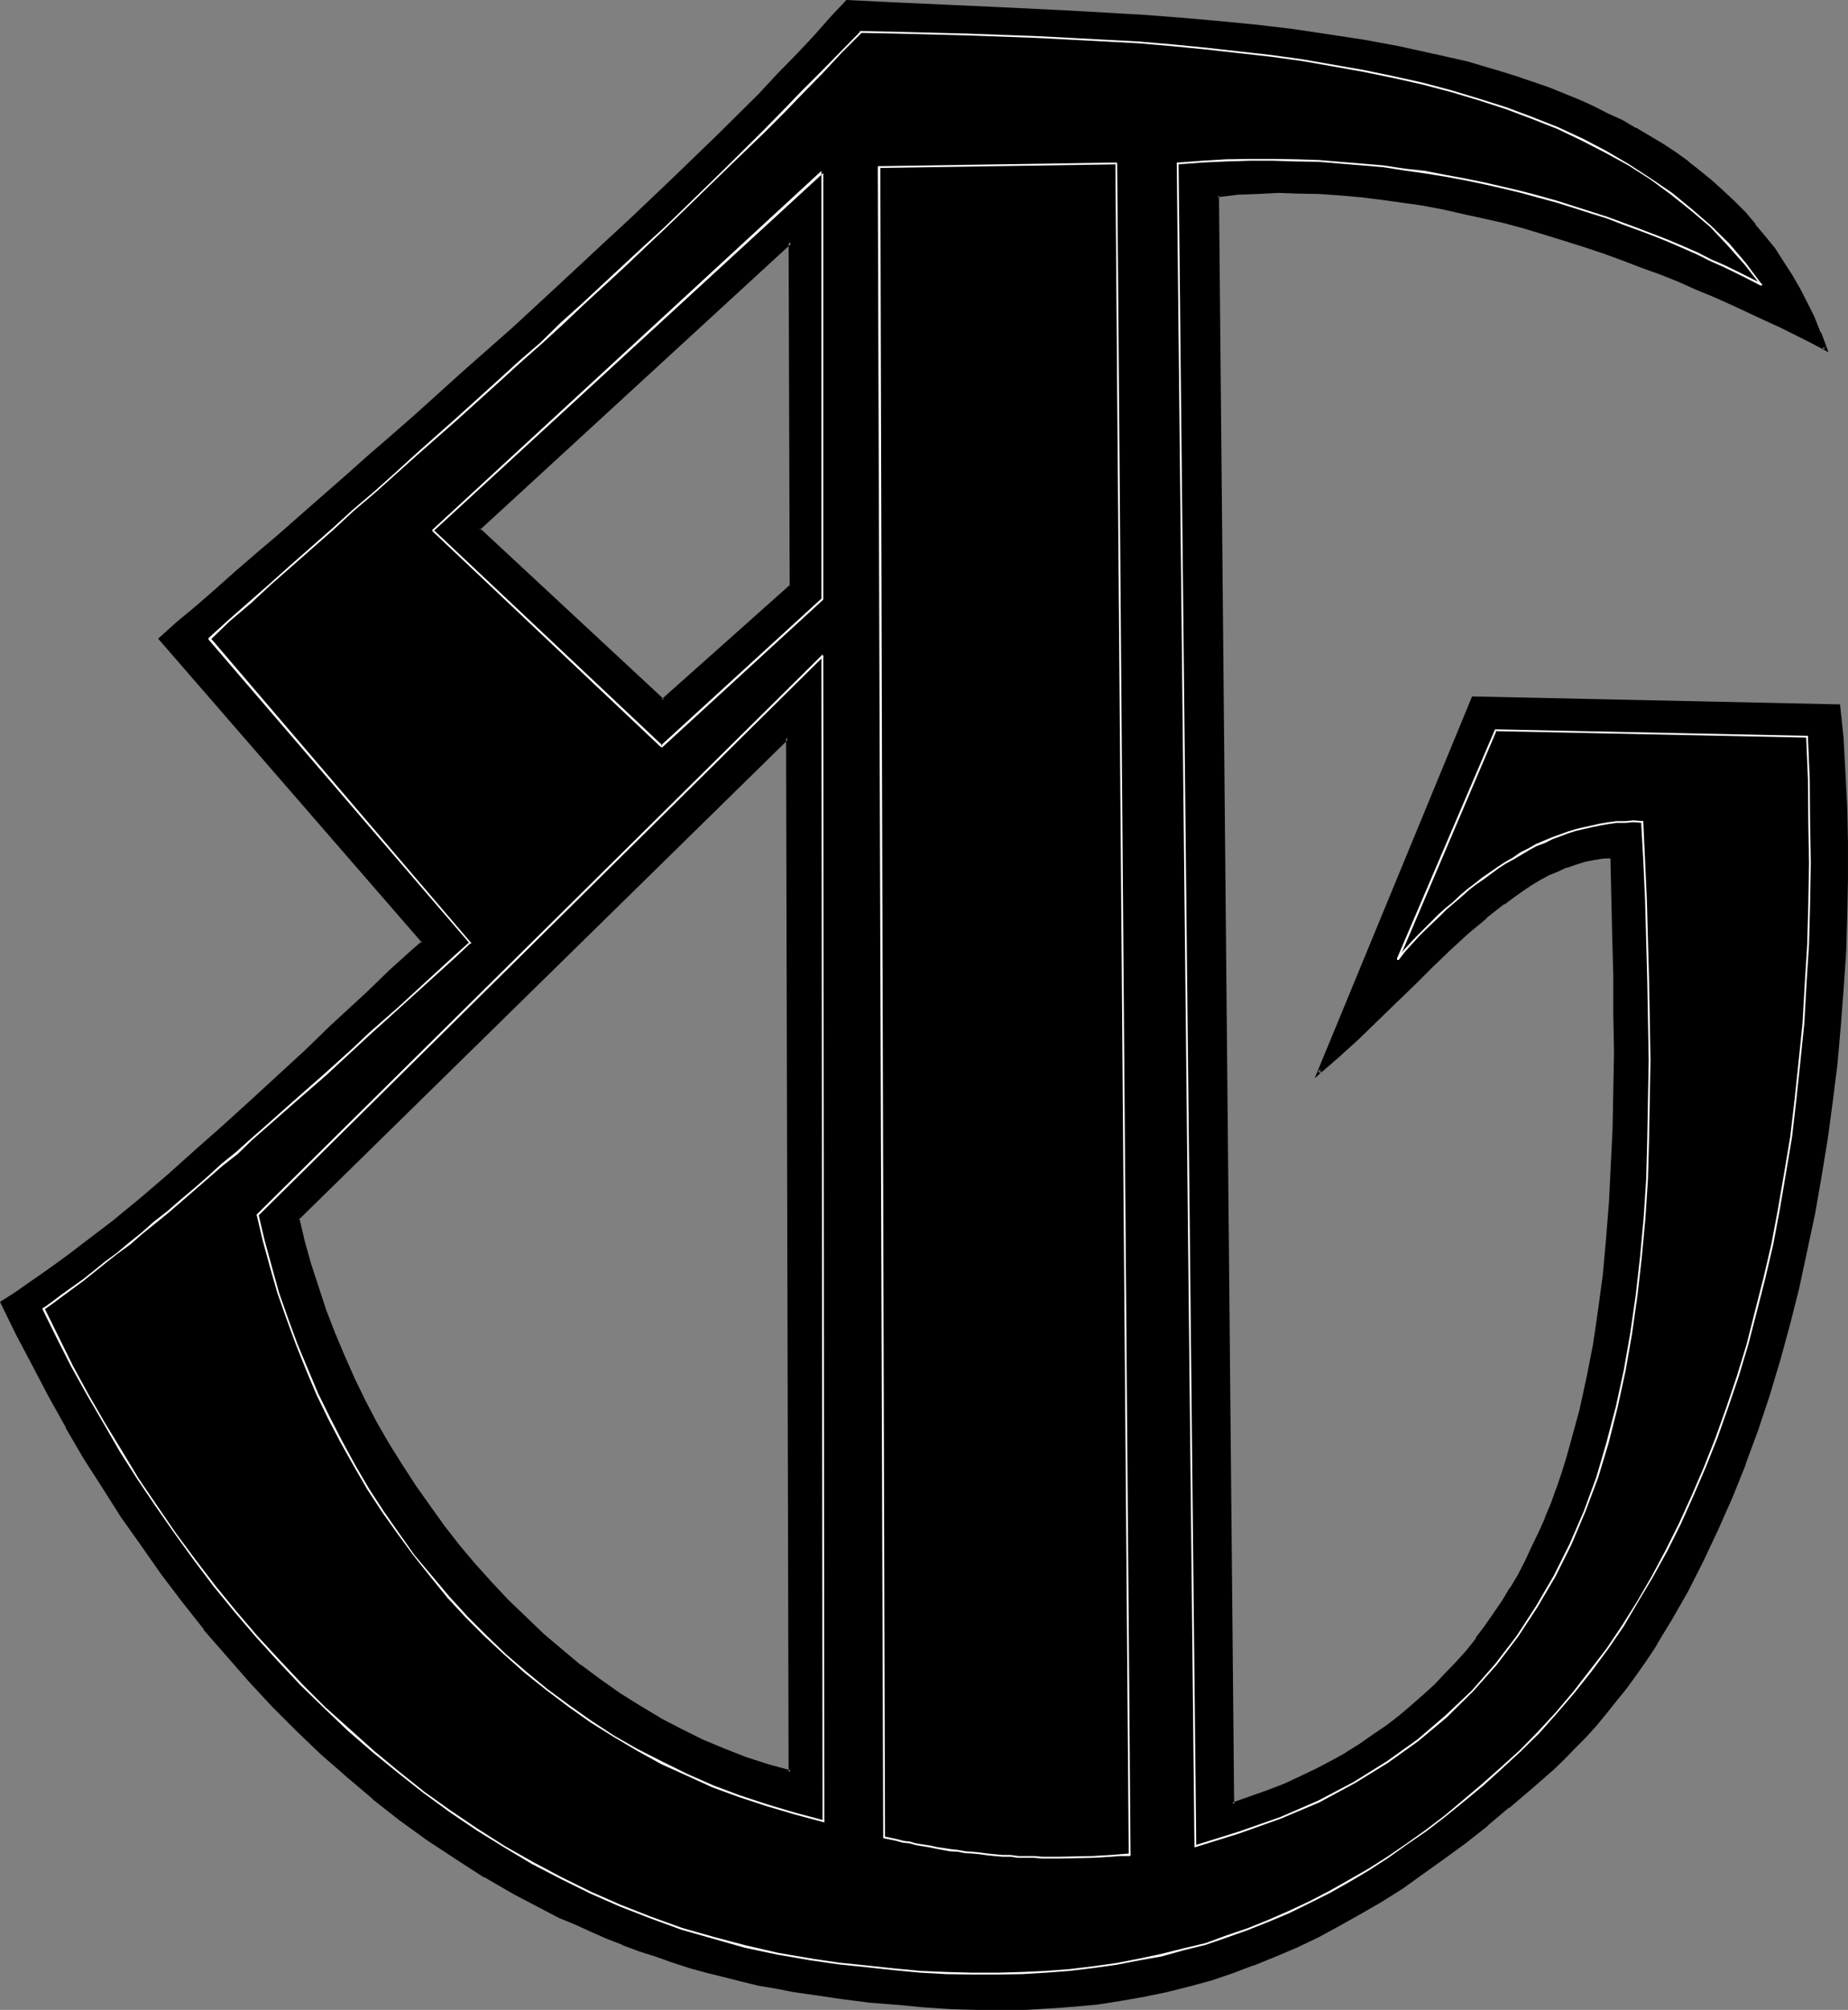
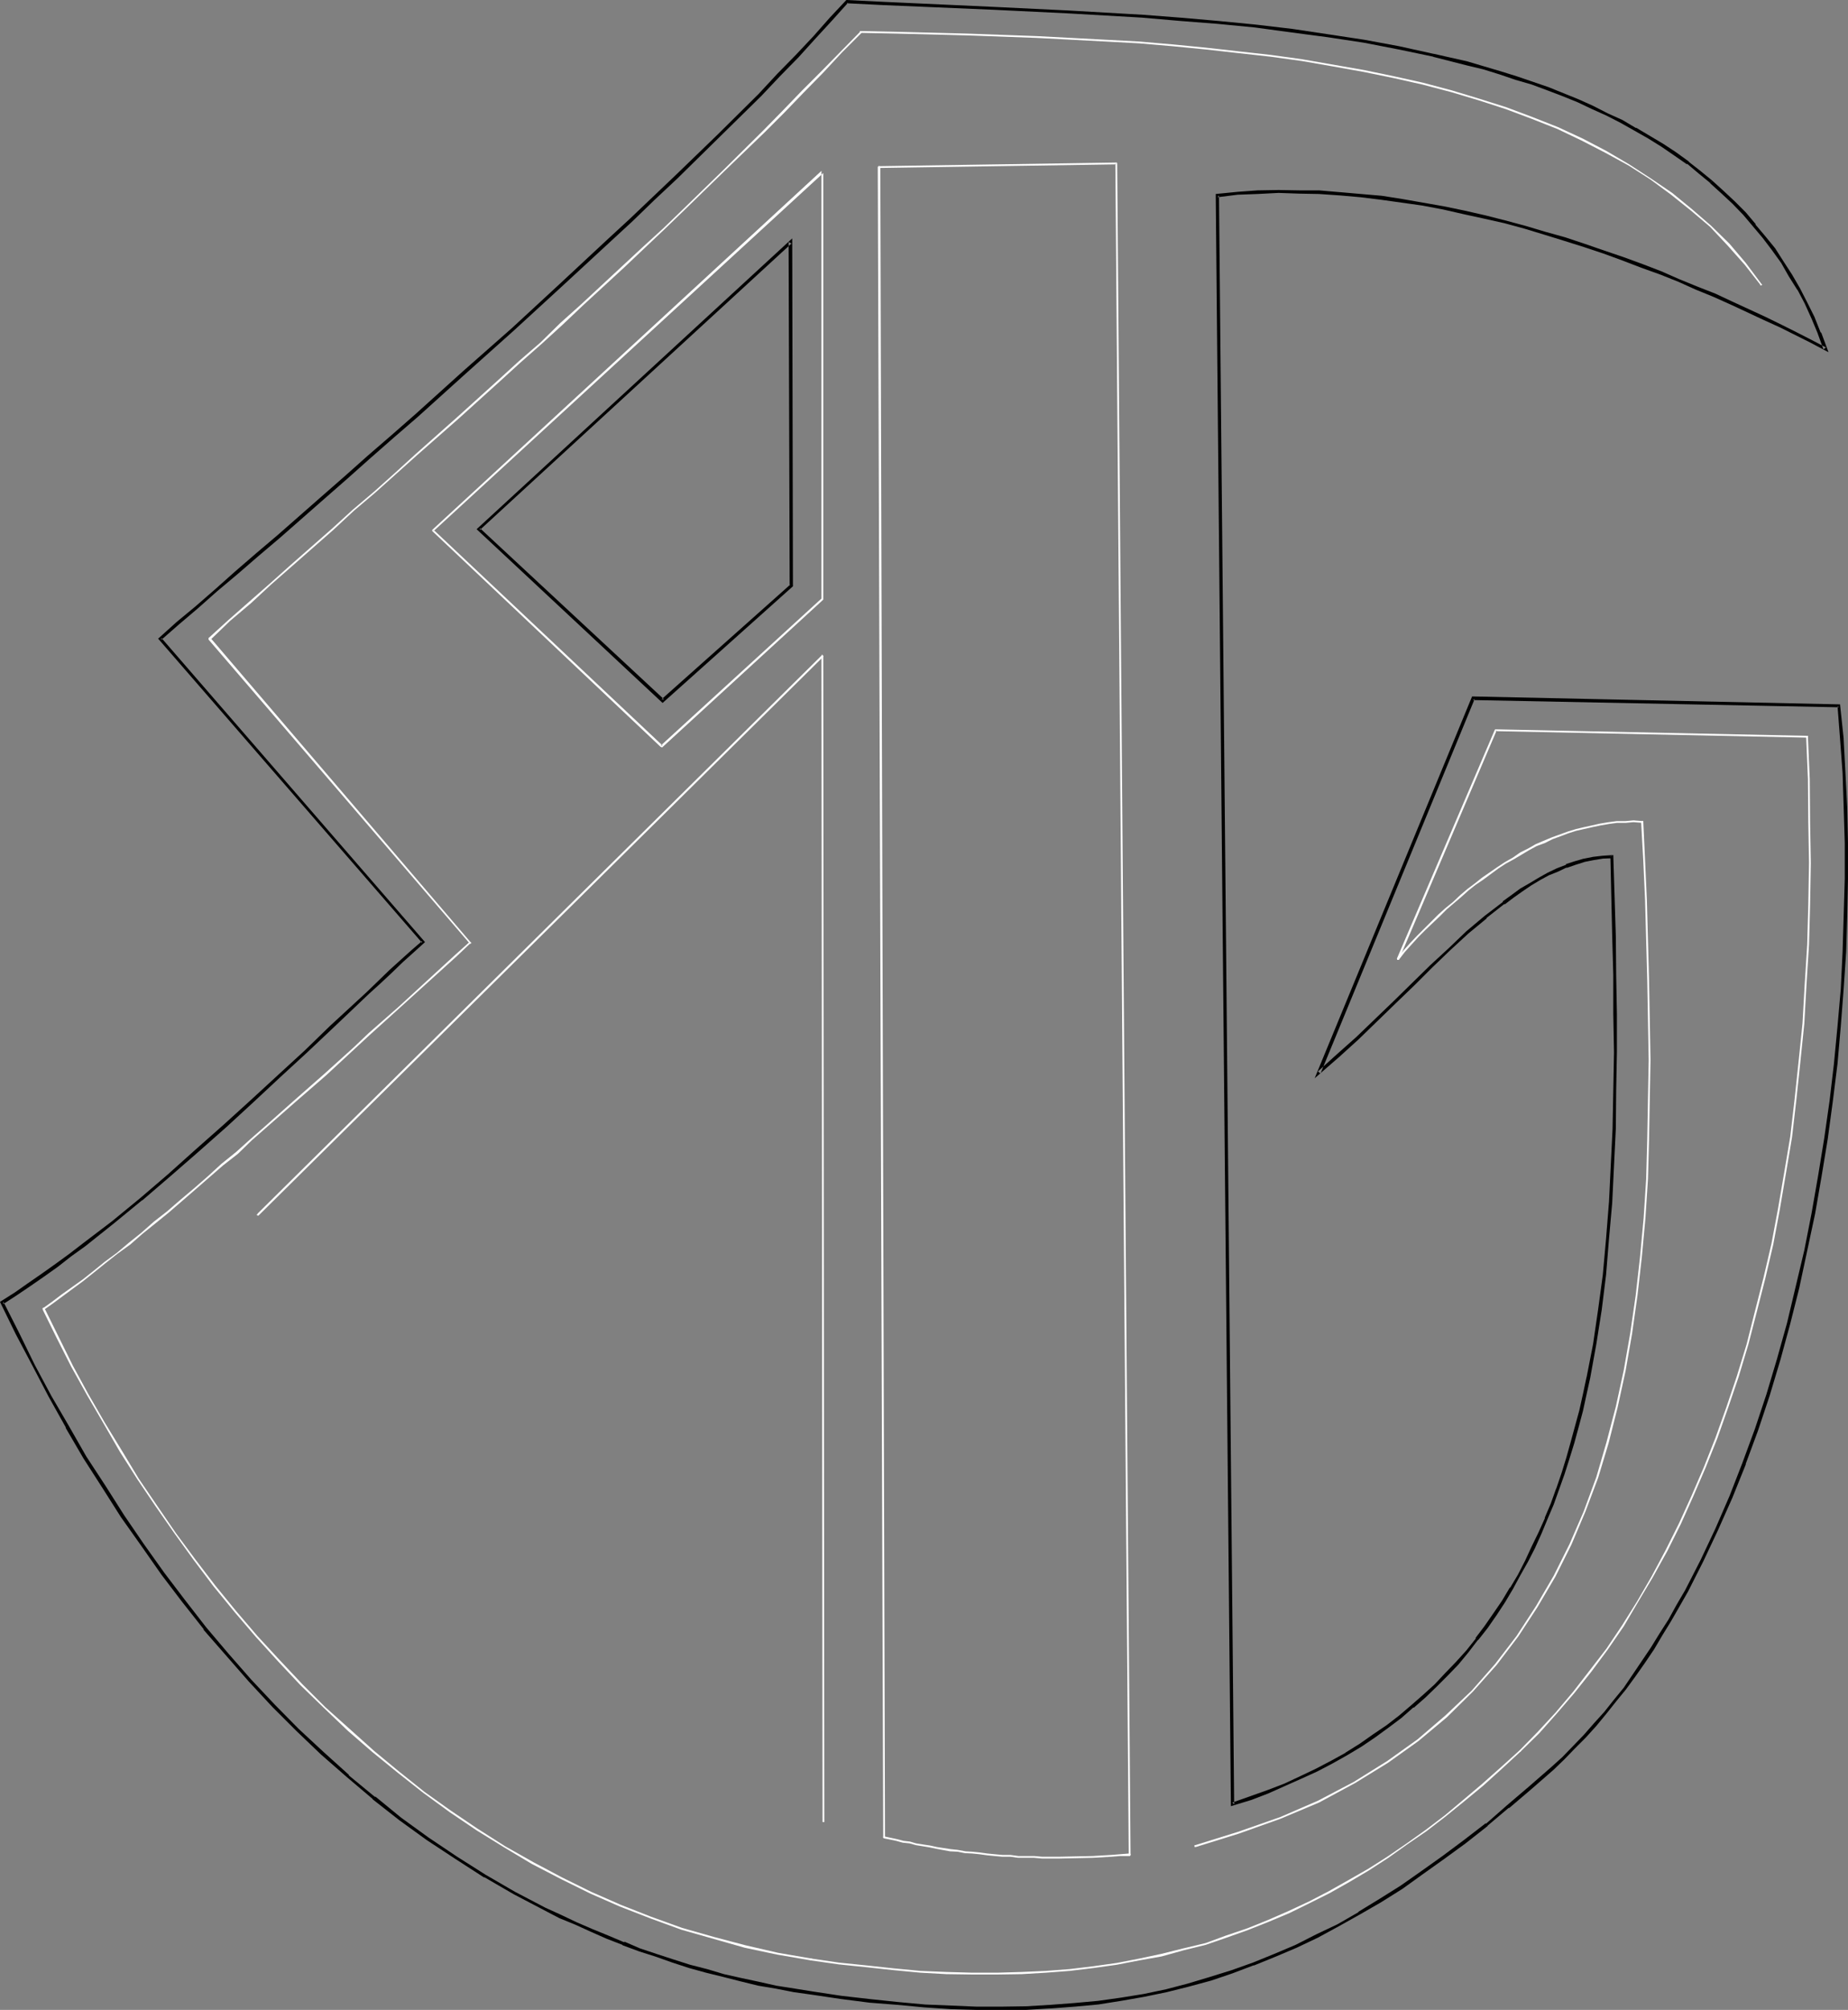
<svg xmlns="http://www.w3.org/2000/svg" xmlns:ns1="http://sodipodi.sourceforge.net/DTD/sodipodi-0.dtd" xmlns:ns2="http://www.inkscape.org/namespaces/inkscape" version="1.0" width="129.997mm" height="141.326mm" id="svg24" ns1:docname="Gothic G 2.wmf">
  <rect width="100%" height="100%" fill="#808080" stroke="none" />
  <ns1:namedview id="namedview24" pagecolor="#ffffff" bordercolor="#000000" borderopacity="0.25" ns2:showpageshadow="2" ns2:pageopacity="0.0" ns2:pagecheckerboard="0" ns2:deskcolor="#d1d1d1" ns2:document-units="mm" />
  <defs id="defs1">
    <pattern id="WMFhbasepattern" patternUnits="userSpaceOnUse" width="6" height="6" x="0" y="0" />
  </defs>
-   <path style="fill:#000000;fill-opacity:1;fill-rule:evenodd;stroke:none" d="m 127.392,140.64 48.768,45.6 34.272,-30.624 -0.288,-91.296 z m 301.056,86.976 -2.4,0.096 -2.496,0.384 -2.4,0.48 -2.4,0.768 -2.304,0.768 -2.4,1.056 -2.4,1.056 -2.4,1.344 -2.304,1.44 -2.4,1.44 -2.4,1.824 -2.496,1.632 -4.608,3.84 -4.896,4.032 -4.8,4.512 -4.704,4.512 -4.896,4.704 -4.992,4.896 -9.888,9.504 -5.184,4.704 -4.992,4.512 40.896,-99.552 97.344,1.92 0.768,8.928 0.48,9.024 0.48,9.216 0.192,9.408 v 9.504 l -0.192,9.696 -0.288,9.696 -0.672,9.888 -0.672,9.792 -0.96,10.08 -1.248,9.984 -1.344,9.984 -1.632,9.888 -1.728,9.984 -1.92,9.888 -2.304,9.696 -2.4,9.696 -2.592,9.504 -2.88,9.408 -3.072,9.216 -3.264,9.024 -3.552,8.928 -3.744,8.544 -3.84,8.256 -4.224,8.064 -2.112,4.032 -2.208,3.744 -2.304,3.84 -2.4,3.744 -2.4,3.552 -2.496,3.36 -2.4,3.552 -2.592,3.264 -2.592,3.36 -2.688,3.072 -2.784,3.072 -2.784,2.976 -2.88,2.88 -2.88,2.784 -6.048,5.088 -5.76,5.088 -5.856,4.608 -5.664,4.608 -5.664,4.32 -5.664,4.032 -5.568,3.744 -5.664,3.552 -5.568,3.36 -5.664,3.264 -5.472,2.88 -5.664,2.592 -5.664,2.592 -5.664,2.304 -5.568,2.016 -5.856,1.824 -5.856,1.632 -5.952,1.44 -5.856,1.248 -6.048,1.152 -6.144,0.864 -6.144,0.576 -6.528,0.48 -6.432,0.384 -6.432,0.096 -6.816,-0.096 -6.816,-0.192 -7.104,-0.48 -7.104,-0.672 -7.392,-0.576 -7.488,-1.056 -7.776,-1.056 -4.8,-0.672 -4.704,-0.768 -4.704,-1.056 -4.704,-1.056 -4.512,-0.96 -4.704,-1.344 -4.512,-1.248 -4.32,-1.536 -4.512,-1.248 -4.416,-1.632 -4.128,-1.632 -4.416,-1.728 -4.224,-1.824 -4.128,-1.728 -4.128,-1.92 -4.128,-2.016 -4.032,-2.016 -4.032,-2.112 -7.776,-4.512 -7.776,-4.896 -7.392,-4.992 -7.296,-5.376 -7.104,-5.472 -7.008,-5.856 -6.72,-6.144 -6.624,-6.048 -6.336,-6.528 -6.336,-6.624 -5.952,-6.912 -5.952,-7.008 -5.664,-7.2 -5.664,-7.488 -5.376,-7.392 -5.28,-7.776 -4.992,-7.776 -4.896,-7.872 -4.704,-8.064 -4.608,-8.16 -4.416,-8.16 -4.32,-8.448 -4.032,-8.448 3.552,-2.208 3.648,-2.304 3.552,-2.592 3.744,-2.688 3.744,-2.592 3.648,-2.88 7.68,-5.856 7.392,-6.144 7.392,-6.336 7.488,-6.624 7.392,-6.624 7.296,-6.624 7.104,-6.624 7.104,-6.432 6.816,-6.432 6.432,-6.144 3.264,-3.072 3.072,-2.784 3.072,-2.88 2.88,-2.784 2.88,-2.592 2.784,-2.592 -69.984,-80.448 4.704,-4.032 4.992,-4.224 5.184,-4.512 5.376,-4.704 5.664,-4.8 5.568,-4.896 5.856,-5.184 5.952,-5.184 6.144,-5.28 6.144,-5.472 6.336,-5.568 6.336,-5.472 12.768,-11.424 12.864,-11.52 12.576,-11.616 12.672,-11.616 6.144,-5.664 5.952,-5.856 5.952,-5.664 5.856,-5.472 5.664,-5.664 5.472,-5.28 5.376,-5.376 4.992,-5.376 4.8,-4.992 4.704,-4.992 4.416,-4.8 4.128,-4.704 9.6,0.48 9.696,0.48 19.68,0.768 19.872,0.96 20.064,1.152 9.792,0.864 10.08,0.96 9.888,0.96 9.696,1.152 9.696,1.248 9.504,1.44 9.216,1.824 9.216,1.92 9.024,2.208 4.32,1.344 4.416,1.248 4.224,1.344 4.128,1.44 4.224,1.44 4.032,1.44 4.032,1.824 3.936,1.728 3.84,1.824 3.936,1.92 3.552,1.92 3.648,2.112 3.456,2.304 3.36,2.208 3.36,2.304 3.264,2.592 3.072,2.592 3.072,2.688 2.88,2.784 2.976,2.88 2.592,3.072 2.496,3.264 2.496,3.264 2.4,3.36 2.304,3.552 2.016,3.552 2.016,3.744 1.728,4.032 1.824,4.032 1.632,4.032 -3.936,-1.92 -3.84,-1.92 -4.224,-2.112 -4.224,-2.112 -8.736,-4.032 -4.704,-2.112 -4.608,-1.92 -4.704,-2.016 -4.896,-1.92 -4.992,-1.92 -4.992,-1.728 -4.992,-2.016 -5.184,-1.728 -5.376,-1.632 -5.184,-1.632 -5.28,-1.632 -5.376,-1.248 -5.472,-1.44 -5.472,-1.152 -5.376,-1.152 -5.472,-1.152 -5.472,-0.768 -5.664,-0.768 -5.472,-0.672 -5.472,-0.48 -5.568,-0.384 -5.28,-0.096 h -5.472 l -5.568,0.096 -5.28,0.384 -5.376,0.48 3.936,427.584 4.8,-1.632 4.512,-1.728 4.512,-1.824 4.416,-1.92 4.224,-1.92 4.032,-2.304 3.84,-2.112 3.744,-2.4 3.648,-2.304 3.648,-2.592 3.36,-2.592 3.264,-2.688 2.976,-2.784 3.072,-2.88 2.976,-2.88 2.688,-2.976 2.784,-3.168 2.592,-3.072 2.4,-3.456 2.304,-3.168 2.208,-3.456 2.304,-3.552 1.92,-3.552 1.92,-3.648 1.92,-3.744 1.824,-3.744 1.632,-3.84 1.44,-3.936 1.632,-4.032 1.248,-4.032 1.344,-4.032 1.248,-4.224 1.152,-4.128 1.152,-4.416 0.96,-4.32 0.96,-4.416 1.632,-8.832 1.44,-9.12 1.152,-9.312 0.96,-9.6 0.768,-9.504 0.48,-9.888 0.384,-9.792 0.288,-10.176 v -10.176 -10.176 l -0.192,-10.368 -0.096,-10.368 z m -349.344,96.288 1.44,6.144 1.728,6.144 1.92,6.144 2.112,6.144 2.496,5.952 2.4,6.144 2.688,5.856 2.976,5.952 3.072,5.76 3.168,5.664 3.456,5.664 3.552,5.568 3.84,5.472 3.936,5.184 4.032,5.28 4.128,4.992 4.416,4.896 4.32,4.704 4.704,4.512 4.896,4.512 4.8,4.224 4.992,4.032 5.088,3.84 5.28,3.552 5.376,3.456 5.472,3.168 5.472,2.976 5.664,2.688 5.856,2.4 5.76,2.304 5.952,1.92 6.048,1.824 -0.864,-274.944 z" id="path1" />
  <path style="fill:#000000;fill-opacity:1;fill-rule:evenodd;stroke:none" d="m 428.928,227.232 -2.88,0.192 -2.496,0.288 -2.4,0.48 h -0.096 l -2.304,0.672 -2.4,0.768 v 0.192 l -2.496,0.96 -2.4,1.152 -2.4,1.344 -2.4,1.44 -2.496,1.44 -2.208,1.632 -2.4,1.728 v 0.192 l -4.896,3.744 -4.8,4.032 -4.704,4.512 -4.896,4.512 -4.8,4.704 -4.896,4.8 -9.984,9.6 -5.184,4.608 -4.992,4.512 0.672,0.576 40.992,-99.552 -0.48,0.288 97.344,1.92 -0.384,-0.288 0.672,8.736 0.672,9.024 0.288,9.216 0.288,9.408 v 9.504 l -0.288,9.696 -0.288,9.696 -0.48,9.888 -0.864,9.792 -0.96,10.08 -1.152,9.792 -1.44,10.08 -1.632,9.984 -1.728,9.888 -1.92,9.792 -2.304,9.696 -2.304,9.696 -2.688,9.6 -2.784,9.312 -3.072,9.216 -3.36,9.12 -3.36,8.64 -3.744,8.64 -3.936,8.352 -4.128,8.064 -2.304,3.936 -2.112,3.84 -2.4,3.744 -2.304,3.744 -2.4,3.552 -2.4,3.552 -2.4,3.552 -2.592,3.168 -2.592,3.264 -2.784,3.072 -2.688,3.072 -2.784,2.88 -2.88,2.976 -2.976,2.688 -5.952,5.184 -5.856,4.992 -5.568,4.896 v -0.192 l -5.856,4.512 -5.664,4.224 -5.664,4.032 -5.472,3.84 -5.664,3.552 -5.664,3.456 h 0.192 l -5.664,3.264 -5.664,2.688 -5.472,2.784 -5.664,2.4 -5.664,2.304 -5.664,2.016 -5.856,1.824 -5.76,1.728 -5.856,1.536 -5.952,1.248 -5.952,0.96 -6.144,0.864 -6.336,0.576 -6.336,0.48 -6.432,0.384 -6.432,0.096 h -6.816 l -6.816,-0.288 -7.104,-0.288 h 0.192 l -7.296,-0.672 -7.296,-0.768 -7.584,-0.864 -7.584,-1.152 -4.8,-0.768 -4.896,-0.768 -4.704,-1.056 -4.512,-0.96 -4.704,-1.056 -4.512,-1.344 -4.512,-1.152 -4.512,-1.44 -4.416,-1.44 -4.32,-1.44 -4.224,-1.824 v 0.192 l -4.32,-1.824 -4.224,-1.728 -4.224,-1.824 -4.032,-1.92 -4.224,-1.92 -4.032,-2.112 -4.032,-2.112 -7.776,-4.512 -7.584,-4.8 -7.584,-5.088 -7.296,-5.28 -6.912,-5.664 v 0.192 l -7.104,-5.856 h 0.192 l -6.816,-6.144 -6.624,-6.144 -6.336,-6.432 -6.24,-6.624 -6.144,-7.008 -5.856,-6.912 -5.664,-7.296 -5.472,-7.2 -5.472,-7.68 -5.184,-7.584 -4.992,-7.872 -5.088,-7.776 -4.608,-8.064 -4.704,-8.064 -4.416,-8.256 -4.128,-8.448 -4.224,-8.352 v 0.672 l 3.552,-2.304 3.552,-2.4 3.744,-2.592 3.648,-2.592 3.552,-2.784 3.744,-2.688 7.584,-6.048 7.488,-6.144 h 0.096 l 7.488,-6.432 7.392,-6.432 7.488,-6.624 7.2,-6.624 7.104,-6.624 7.2,-6.624 6.72,-6.336 9.696,-9.216 3.072,-2.784 3.072,-2.88 2.88,-2.784 2.784,-2.496 3.072,-2.784 -70.08,-80.832 v 0.48 l 4.608,-4.032 5.088,-4.32 5.088,-4.512 5.376,-4.512 5.664,-4.896 5.664,-4.8 11.808,-10.368 6.144,-5.376 6.144,-5.472 6.24,-5.472 6.336,-5.472 12.768,-11.52 12.768,-11.424 12.768,-11.712 12.576,-11.616 6.144,-5.664 5.952,-5.76 6.048,-5.664 11.424,-11.232 10.848,-10.656 4.992,-5.28 4.896,-4.992 4.608,-5.088 4.416,-4.8 4.224,-4.704 -0.384,0.192 9.6,0.48 29.376,1.248 19.872,0.96 20.064,1.152 h -0.192 l 9.984,0.864 9.888,0.768 9.888,0.96 9.888,1.344 9.504,1.248 9.504,1.44 9.408,1.824 9.216,1.92 h -0.192 l 9.024,2.304 4.416,1.056 4.32,1.344 4.224,1.44 4.32,1.248 4.128,1.536 4.032,1.536 4.032,1.632 3.84,1.824 3.84,1.728 3.744,1.92 3.744,2.112 3.552,2.016 3.552,2.208 3.36,2.304 3.456,2.4 v -0.192 l 3.072,2.592 3.168,2.592 h -0.096 l 0.576,-0.672 -3.168,-2.592 -3.072,-2.4 v -0.096 l -3.456,-2.496 -3.36,-2.208 -3.552,-2.112 -3.552,-2.112 h -0.192 l -3.552,-2.112 -3.84,-1.728 -3.936,-2.016 -3.84,-1.728 -4.032,-1.632 -4.032,-1.632 -4.224,-1.44 -4.224,-1.44 -4.32,-1.344 -4.224,-1.248 -4.512,-1.344 -8.928,-2.016 H 381.12 L 372,12.288 362.688,10.56 353.184,9.12 343.584,7.68 333.792,6.528 323.904,5.568 314.016,4.704 304.032,3.936 283.968,2.784 264.096,1.824 234.72,0.48 225.024,0 l -4.416,4.704 -4.32,4.896 -4.704,4.992 -4.896,4.992 -4.992,5.376 -10.848,10.752 -11.424,11.04 -5.952,5.664 -6.048,5.76 -6.144,5.664 -12.576,11.712 -12.576,11.616 -12.96,11.424 -12.768,11.52 -6.24,5.472 -6.336,5.472 -6.144,5.472 -6.144,5.376 -11.808,10.368 -5.664,4.8 -5.664,4.896 -5.28,4.704 -5.184,4.512 -4.992,4.128 -4.896,4.416 70.176,80.832 v -0.48 l -2.784,2.4 -2.88,2.592 -2.976,2.688 -3.072,2.976 -2.976,2.88 -9.792,9.024 -6.72,6.528 -7.008,6.432 -7.2,6.624 -7.296,6.624 -7.488,6.624 -7.392,6.624 -7.392,6.336 -7.488,6.144 -7.584,5.76 -3.744,2.88 -3.552,2.592 -3.648,2.592 -3.744,2.592 -3.552,2.496 -3.936,2.496 4.224,8.64 4.416,8.352 4.32,8.256 4.512,8.064 v 0.192 l 4.704,8.064 4.992,7.776 4.992,7.872 5.376,7.584 5.376,7.68 5.472,7.2 5.76,7.296 v 0.192 l 6.048,6.912 5.952,6.816 6.336,6.816 6.24,6.24 6.624,6.336 6.816,5.952 6.912,5.856 v 0.096 l 7.104,5.568 7.296,5.28 7.584,4.992 7.584,4.896 h 0.192 l 7.776,4.512 4.032,2.112 4.032,2.112 4.032,2.112 4.224,1.728 4.224,1.92 4.128,1.824 4.224,1.632 v 0.096 l 4.416,1.632 4.512,1.44 4.32,1.536 4.416,1.44 4.512,1.248 4.704,1.152 4.512,1.152 4.704,1.152 4.608,0.768 4.896,0.96 4.8,0.672 7.776,1.152 7.488,0.96 7.392,0.576 7.104,0.672 7.104,0.48 6.816,0.192 h 6.816 6.432 l 6.432,-0.384 h 0.192 l 6.336,-0.48 6.24,-0.576 6.048,-0.96 6.048,-1.056 6.048,-1.248 5.76,-1.44 6.048,-1.632 5.664,-1.92 5.568,-2.112 h 0.192 l 5.664,-2.304 5.664,-2.4 5.664,-2.688 5.472,-2.976 5.664,-3.168 5.664,-3.264 5.664,-3.552 5.472,-3.936 5.664,-4.032 5.664,-4.128 5.856,-4.608 v -0.096 l 5.568,-4.704 h 0.192 l 5.856,-4.992 5.952,-5.184 2.88,-2.784 2.784,-2.88 2.88,-2.88 2.784,-3.072 2.688,-3.264 2.592,-3.264 2.592,-3.168 2.592,-3.552 2.496,-3.552 2.4,-3.552 2.208,-3.744 2.304,-3.744 2.208,-3.84 2.304,-4.032 4.032,-7.968 3.936,-8.352 3.84,-8.64 3.552,-8.832 v -0.192 l 3.264,-8.832 3.072,-9.216 2.88,-9.6 2.592,-9.504 2.4,-9.504 2.112,-9.888 2.112,-9.888 1.728,-9.984 1.632,-9.888 1.344,-9.984 1.248,-9.984 0.864,-9.888 0.768,-9.984 0.672,-9.888 0.288,-9.696 0.192,-9.696 v -9.504 l -0.192,-9.408 -0.48,-9.216 -0.48,-9.024 v -0.192 l -0.96,-9.024 -97.824,-2.112 -41.856,101.472 6.528,-5.664 5.184,-4.704 9.792,-9.504 5.088,-4.896 4.608,-4.608 4.896,-4.704 4.8,-4.416 4.896,-4.032 h -0.192 l 4.896,-3.84 v 0.192 l 2.4,-1.824 2.304,-1.632 2.4,-1.632 2.4,-1.44 2.304,-1.248 2.4,-0.96 2.4,-1.152 -0.192,0.192 2.496,-0.864 2.4,-0.768 2.4,-0.48 2.4,-0.384 h -0.096 l 2.4,-0.096 -0.288,-0.48 z" id="path2" />
  <path style="fill:#000000;fill-opacity:1;fill-rule:evenodd;stroke:none" d="m 454.656,48.672 3.072,2.784 2.88,2.688 2.88,2.976 2.592,3.072 2.592,3.072 2.4,3.168 2.496,3.456 2.016,3.552 2.304,3.648 v -0.096 l 1.92,3.648 1.824,4.032 1.728,4.128 -0.096,-0.192 1.536,4.224 0.672,-0.48 -3.84,-2.016 -3.936,-2.016 -4.032,-2.016 -4.32,-2.112 -8.736,-4.032 -4.512,-2.112 -4.896,-1.92 -4.704,-1.92 -4.8,-2.112 -4.992,-1.92 -4.992,-1.824 -5.088,-1.728 -5.28,-1.824 -5.184,-1.728 -5.184,-1.44 -5.472,-1.632 -5.376,-1.44 -5.28,-1.344 -5.472,-1.248 -5.568,-1.152 -5.472,-0.96 -5.472,-0.96 -5.472,-0.864 -5.568,-0.48 -5.472,-0.48 h -0.096 l -5.568,-0.48 h -5.28 l -5.472,-0.096 -5.568,0.096 -5.28,0.384 -5.856,0.576 4.032,428.448 5.376,-1.632 4.512,-1.728 4.512,-2.016 4.32,-1.92 4.224,-1.92 4.032,-2.112 3.936,-2.208 3.84,-2.304 3.552,-2.4 3.552,-2.592 3.456,-2.592 3.168,-2.784 h 0.192 l 3.072,-2.688 3.072,-2.976 2.88,-2.88 2.784,-2.88 2.688,-3.264 2.496,-3.264 h 0.096 l 2.496,-3.168 2.4,-3.456 2.208,-3.36 2.112,-3.552 1.92,-3.552 2.112,-3.744 1.824,-3.552 1.728,-3.84 1.632,-3.936 1.632,-3.84 1.44,-4.032 1.44,-4.032 1.344,-4.224 1.248,-4.032 1.152,-4.224 1.152,-4.32 0.96,-4.416 0.96,-4.32 1.632,-9.024 1.44,-9.12 1.152,-9.312 0.768,-9.408 0.864,-9.696 0.48,-9.888 0.48,-9.792 0.096,-10.176 0.192,-10.176 v -10.176 l -0.192,-10.368 -0.096,-10.368 -0.672,-21.504 -0.768,0.384 0.48,21.12 0.288,10.368 v 10.368 l 0.192,10.176 -0.192,10.176 -0.192,10.176 -0.48,9.792 -0.48,9.888 v -0.192 l -0.768,9.696 -0.864,9.6 -1.248,9.216 -1.344,9.216 -1.728,8.832 v -0.096 l -0.96,4.512 -0.96,4.32 -1.152,4.224 -1.152,4.224 -1.152,4.128 -1.248,4.032 -1.44,4.224 v -0.096 l -1.44,4.032 -1.632,3.84 h 0.096 l -1.728,3.84 -1.824,3.744 -1.728,3.744 -1.92,3.744 -2.112,3.552 v -0.192 l -2.112,3.552 -2.304,3.36 -2.4,3.456 -2.4,3.168 h 0.192 l -2.592,3.264 -2.784,3.072 -2.784,2.88 -2.88,3.072 -3.072,2.784 -3.072,2.688 -3.264,2.784 -3.36,2.592 -3.552,2.4 -3.552,2.496 -3.84,2.4 h 0.096 l -3.84,2.112 -4.032,2.112 -4.224,2.016 -4.32,2.016 -4.512,1.728 -4.608,1.632 -4.608,1.632 0.48,0.48 -4.032,-427.584 -0.384,0.48 5.376,-0.672 5.28,-0.192 5.568,-0.288 5.472,0.192 5.28,0.096 5.568,0.384 5.472,0.48 5.472,0.672 5.472,0.768 5.472,0.768 5.568,1.056 5.472,1.248 5.28,1.152 5.568,1.248 5.28,1.44 5.376,1.632 5.28,1.632 5.184,1.632 5.184,1.728 4.992,1.824 4.992,1.92 5.088,1.824 4.8,1.92 4.704,2.112 4.704,1.92 4.704,2.112 8.64,4.032 4.224,1.92 4.224,2.112 3.84,1.92 4.896,2.592 -1.92,-5.184 -0.192,-0.096 -1.632,-4.128 -1.92,-3.84 -1.92,-3.744 -2.112,-3.648 -2.304,-3.552 -2.208,-3.456 -2.592,-3.168 -2.592,-3.072 V 59.52 l -2.592,-3.072 -2.88,-2.88 -2.976,-2.784 L 455.232,48 Z" id="path3" />
-   <path style="fill:#000000;fill-opacity:1;fill-rule:evenodd;stroke:none" d="m 78.624,323.712 1.536,6.528 1.632,6.048 2.112,6.144 1.92,6.144 2.496,6.048 h 0.096 l 2.4,6.144 2.784,5.952 2.784,5.856 3.168,5.76 3.264,5.664 v 0.192 l 3.36,5.664 3.552,5.472 3.744,5.28 3.936,5.376 4.128,5.184 4.224,4.992 4.416,4.992 4.512,4.704 4.512,4.512 4.8,4.512 4.896,4.224 h 0.096 l 4.896,4.032 5.184,3.936 5.28,3.552 5.376,3.36 5.376,3.264 h 0.096 l 5.472,3.072 5.664,2.688 5.856,2.4 5.856,2.304 5.952,1.92 6.624,1.824 -0.864,-276.384 -131.136,128.64 0.768,0.48 130.272,-127.776 -0.672,-0.384 0.672,274.944 0.576,-0.48 -5.952,-1.632 -5.952,-1.92 -5.856,-2.304 -5.76,-2.4 -5.568,-2.784 -5.568,-2.88 h 0.096 l -5.472,-3.264 -5.376,-3.36 -5.28,-3.744 -5.184,-3.84 v 0.096 l -4.8,-4.032 -4.896,-4.128 -4.8,-4.608 -4.704,-4.512 -4.416,-4.704 -4.32,-4.8 -4.224,-4.992 -4.032,-5.184 -3.84,-5.376 -3.744,-5.28 -3.552,-5.472 -3.552,-5.664 -3.264,-5.664 -3.072,-5.856 -2.88,-5.952 -2.592,-5.856 -2.592,-6.144 -2.304,-5.952 -2.016,-6.144 -2.016,-6.144 -1.728,-6.144 -1.44,-6.144 -0.192,0.48 z" id="path4" />
  <path style="fill:#000000;fill-opacity:1;fill-rule:evenodd;stroke:none" d="m 126.72,140.64 49.44,46.176 34.656,-31.008 -0.192,-92.448 -83.904,77.28 0.864,0.192 82.848,-76.128 -0.768,-0.384 0.288,91.296 0.192,-0.288 -34.272,30.528 h 0.672 l -48.96,-45.504 v 0.48 z" id="path5" />
  <path style="fill:#ffffff;fill-opacity:1;fill-rule:evenodd;stroke:none" d="m 233.76,44.16 h -0.192 v 0.192 h -0.192 v 0.096 h 0.192 l 0.192,0.192 62.976,-0.96 -0.192,-0.288 3.552,449.568 v 0.096 h 0.192 0.192 0.096 V 492.96 L 297.024,43.392 296.928,43.2 h -0.192 z" id="path6" />
  <path style="fill:#ffffff;fill-opacity:1;fill-rule:evenodd;stroke:none" d="m 300.288,493.248 h 0.192 v -0.192 h 0.096 v -0.096 -0.192 l -0.096,-0.192 h -0.192 l -2.4,0.192 -2.4,0.192 -4.896,0.288 -9.024,0.192 h -2.304 -2.208 l -2.112,-0.192 h -4.224 l -2.112,-0.288 h -2.112 l -2.112,-0.192 -1.92,-0.192 -2.112,-0.288 -1.92,-0.192 -1.728,-0.096 -2.112,-0.384 -1.824,-0.192 -3.744,-0.576 -1.728,-0.384 -1.92,-0.288 -1.824,-0.288 -1.632,-0.48 -1.728,-0.192 -1.824,-0.48 -3.168,-0.672 h -0.192 -0.192 v 0.288 l 0.192,0.192 3.264,0.672 1.728,0.48 1.824,0.192 1.728,0.48 1.824,0.288 1.728,0.288 1.824,0.384 3.648,0.672 2.016,0.096 1.92,0.384 1.92,0.096 1.92,0.192 2.112,0.288 1.92,0.192 2.112,0.192 h 2.112 l 2.112,0.288 h 4.224 l 2.112,0.192 h 2.208 2.304 l 9.024,-0.192 4.896,-0.288 2.4,-0.192 z" id="path7" />
  <path style="fill:#ffffff;fill-opacity:1;fill-rule:evenodd;stroke:none" d="m 234.816,488.256 v 0.096 h 0.192 v 0.192 h 0.192 v -0.192 h 0.096 v -0.096 L 234.048,44.352 h -0.192 V 44.16 h -0.096 -0.192 v 0.192 h -0.192 z" id="path8" />
  <path style="fill:#ffffff;fill-opacity:1;fill-rule:evenodd;stroke:none" d="m 218.88,174.432 v -0.192 h -0.192 v -0.192 h -0.192 v 0.192 H 218.4 v 0.192 l 0.288,309.6 v 0.192 h 0.192 0.096 0.192 v -0.192 z" id="path9" />
-   <path style="fill:#ffffff;fill-opacity:1;fill-rule:evenodd;stroke:none" d="m 218.88,484.224 h 0.096 0.192 v -0.384 l -0.192,-0.096 -7.584,-2.016 -7.392,-2.208 -7.296,-2.4 -6.912,-2.592 -7.008,-3.072 -6.624,-3.264 -6.624,-3.36 -6.24,-3.552 -6.144,-4.032 -5.856,-4.128 -5.856,-4.32 -5.472,-4.512 -5.472,-4.704 -5.184,-4.992 -4.992,-4.992 -4.896,-5.376 -4.608,-5.472 -4.608,-5.472 -4.128,-5.856 -4.032,-5.76 -3.936,-6.048 -3.648,-6.24 -3.456,-6.336 -3.264,-6.336 -3.168,-6.432 -2.784,-6.624 -2.688,-6.432 -2.496,-6.816 -2.4,-6.816 -1.92,-6.912 -1.92,-7.008 -1.632,-6.912 v -0.192 h -0.192 -0.096 v 0.192 h -0.192 v 0.192 l 1.632,6.912 1.92,7.008 1.92,6.72 2.4,6.816 2.496,6.816 2.688,6.72 2.784,6.624 3.168,6.528 3.264,6.24 3.552,6.336 3.552,6.144 4.032,6.144 4.032,5.664 4.224,5.76 4.512,5.664 4.512,5.568 4.896,5.28 4.992,4.992 5.376,4.992 5.28,4.704 5.664,4.512 5.856,4.416 5.952,4.224 6.144,3.84 6.336,3.744 6.432,3.552 6.816,3.072 6.72,3.072 7.104,2.592 7.296,2.4 7.488,2.208 z" id="path10" />
  <path style="fill:#ffffff;fill-opacity:1;fill-rule:evenodd;stroke:none" d="m 68.448,322.56 v 0.192 h -0.192 v 0.192 h 0.192 v 0.096 h 0.096 0.192 L 218.88,174.528 v -0.096 -0.192 h -0.192 v -0.192 h -0.192 v 0.192 H 218.4 Z" id="path11" />
  <path style="fill:#ffffff;fill-opacity:1;fill-rule:evenodd;stroke:none" d="M 218.88,45.792 V 45.6 45.408 h -0.192 -0.192 -0.096 v 0.192 113.664 -0.192 l -42.72,39.072 h 0.48 l -60.864,-57.312 v 0.288 L 218.88,45.984 V 45.792 45.6 45.408 h -0.192 -0.192 -0.096 l -103.488,95.424 v 0.096 0.192 l 60.768,57.408 h 0.192 v 0.096 h 0.192 l 0.096,-0.096 42.72,-39.168 v -0.096 z" id="path12" />
  <path style="fill:#ffffff;fill-opacity:1;fill-rule:evenodd;stroke:none" d="m 436.704,218.688 h 0.192 v -0.192 -0.096 -0.192 h -0.192 l -2.4,-0.192 -2.112,0.192 h -2.304 l -2.208,0.288 -2.304,0.384 -2.112,0.48 -2.208,0.48 -2.016,0.48 -2.208,0.672 -2.112,0.768 -2.112,0.768 -2.304,0.96 -2.016,0.864 -2.016,1.152 -2.112,1.056 -1.92,1.344 -2.208,1.248 -2.016,1.344 -4.032,2.784 -1.92,1.536 -1.92,1.44 -1.92,1.632 -1.92,1.824 -2.016,1.632 -1.92,1.728 -3.744,3.744 -1.728,1.728 -1.92,2.016 -1.824,2.016 -1.632,2.112 h -0.096 v 0.192 l 0.096,0.192 h 0.192 0.192 l 1.632,-2.112 1.728,-1.92 1.92,-2.112 1.824,-1.824 3.84,-3.648 1.824,-1.824 1.92,-1.632 1.92,-1.632 1.92,-1.728 1.824,-1.44 2.112,-1.44 4.032,-2.976 1.92,-1.248 2.112,-1.152 2.112,-1.248 1.92,-1.152 2.112,-1.152 2.112,-0.768 2.112,-1.056 2.112,-0.768 2.016,-0.768 2.112,-0.672 2.112,-0.48 2.112,-0.48 2.304,-0.48 2.208,-0.384 2.112,-0.288 h 2.304 l 2.112,-0.192 z" id="path13" />
  <path style="fill:#ffffff;fill-opacity:1;fill-rule:evenodd;stroke:none" d="m 371.424,254.688 v 0.192 l 0.096,0.192 h 0.192 0.192 l 26.016,-60.96 -0.384,0.192 82.944,1.728 0.192,-0.096 v -0.192 -0.192 h -0.192 l -82.944,-1.728 -0.096,0.096 z" id="path14" />
  <path style="fill:#ffffff;fill-opacity:1;fill-rule:evenodd;stroke:none" d="m 480.672,195.744 v -0.192 h -0.192 -0.192 -0.096 v 0.192 l 0.48,11.328 0.096,11.328 0.192,10.944 -0.192,11.04 -0.288,10.656 -0.672,10.656 -0.576,10.272 -1.056,10.272 -1.056,9.984 -1.152,9.888 -1.632,9.696 -1.632,9.504 -1.728,9.216 -2.112,9.024 -2.304,9.024 -2.208,8.736 -2.592,8.448 -2.784,8.256 -2.88,8.064 -3.072,7.776 -3.264,7.584 -3.36,7.392 -3.552,7.104 -3.744,7.008 -3.84,6.624 -4.032,6.432 -4.128,6.144 -4.512,5.856 -4.32,5.568 -4.704,5.568 -4.8,5.184 -4.704,4.8 v 0.192 h -0.192 v 0.096 h 0.192 v 0.192 h 0.096 l 0.192,-0.192 4.896,-4.8 4.608,-5.184 4.704,-5.472 4.512,-5.664 4.416,-5.952 4.224,-6.144 3.84,-6.528 3.84,-6.432 3.936,-7.104 3.552,-7.104 3.36,-7.488 3.264,-7.584 3.072,-7.68 2.88,-8.16 2.784,-8.16 2.592,-8.64 2.208,-8.544 2.304,-9.024 2.112,-9.024 1.728,-9.216 1.632,-9.6 1.632,-9.696 1.152,-9.984 1.056,-9.984 1.056,-10.272 0.576,-10.272 0.672,-10.656 0.288,-10.656 0.192,-11.04 -0.192,-10.944 -0.096,-11.328 z" id="path15" />
  <path style="fill:#ffffff;fill-opacity:1;fill-rule:evenodd;stroke:none" d="m 404.352,465.408 v -0.096 -0.192 h -0.192 -0.096 l -4.992,4.512 -5.088,4.512 -4.992,4.224 -4.8,4.032 -5.184,3.936 -4.992,3.552 -5.184,3.552 -4.992,3.168 -5.376,3.072 -5.28,2.976 -5.184,2.688 -5.568,2.592 -5.28,2.304 -5.472,2.208 -5.664,1.92 -5.472,2.016 -6.048,1.44 -5.76,1.44 -5.856,1.248 -5.952,1.152 -6.144,0.864 -6.336,0.768 -6.336,0.48 -6.432,0.288 -6.432,0.192 h -6.816 l -6.816,-0.192 -6.912,-0.288 -7.104,-0.672 -7.104,-0.768 -7.488,-0.768 -7.2,-1.056 h -0.192 -0.192 v 0.192 0.192 0.096 h 0.192 l 7.392,1.056 7.488,0.768 7.104,0.768 7.104,0.672 6.912,0.384 6.816,0.096 h 6.816 l 6.432,-0.096 6.432,-0.384 6.336,-0.48 6.336,-0.768 6.144,-0.864 5.952,-1.152 5.952,-1.056 5.856,-1.632 5.856,-1.44 5.568,-1.92 5.664,-2.016 5.568,-2.208 5.472,-2.304 5.28,-2.592 5.376,-2.688 5.28,-2.976 5.184,-3.072 5.184,-3.36 4.992,-3.552 5.184,-3.552 4.992,-3.84 5.088,-4.128 4.992,-4.128 4.992,-4.512 z" id="path16" />
  <path style="fill:#ffffff;fill-opacity:1;fill-rule:evenodd;stroke:none" d="m 215.616,520.992 h 0.192 0.096 v -0.096 -0.192 -0.192 h -0.096 l -8.928,-1.536 -8.736,-2.016 -8.352,-2.208 -8.448,-2.4 -8.256,-2.976 -8.064,-3.168 -7.872,-3.456 -7.776,-3.84 -7.584,-4.032 -7.488,-4.224 -7.392,-4.704 -7.104,-4.8 -7.008,-4.992 -6.72,-5.376 -6.624,-5.472 -6.528,-5.856 -6.432,-5.76 -6.144,-6.144 -6.144,-6.528 -5.76,-6.24 -5.664,-6.624 -5.568,-6.816 -5.28,-6.912 -5.184,-7.008 -4.992,-7.296 -4.896,-7.2 -4.512,-7.488 -4.512,-7.392 -4.32,-7.488 -4.128,-7.584 -3.84,-7.776 -3.744,-7.584 -0.096,-0.096 H 11.52 v 0.096 l -0.192,0.192 V 348 l 3.744,7.584 3.84,7.584 4.224,7.584 4.416,7.584 4.32,7.488 4.704,7.392 4.8,7.104 5.088,7.296 4.992,6.912 5.28,7.008 5.664,6.912 5.664,6.624 5.856,6.432 5.952,6.336 6.336,6.144 6.24,5.952 6.528,5.664 6.72,5.472 6.816,5.376 7.104,5.184 7.104,4.8 7.296,4.512 7.392,4.416 7.776,4.032 7.776,3.84 7.872,3.456 8.16,3.168 8.16,2.976 8.448,2.4 8.448,2.4 8.64,1.824 z" id="path17" />
  <path style="fill:#ffffff;fill-opacity:1;fill-rule:evenodd;stroke:none" d="m 11.52,347.616 h -0.192 v 0.192 L 11.52,348 v 0.096 h 0.192 l 0.096,-0.096 2.304,-1.632 2.592,-1.92 5.472,-4.032 2.88,-2.304 2.976,-2.4 3.168,-2.496 3.456,-2.496 3.168,-2.784 3.456,-2.784 3.552,-2.88 3.552,-3.072 3.552,-3.072 3.744,-3.264 3.648,-3.168 3.936,-3.072 3.648,-3.552 3.936,-3.456 7.872,-6.912 7.968,-6.912 7.776,-7.2 3.84,-3.552 7.872,-7.104 15.264,-13.824 3.648,-3.456 h 0.192 v -0.096 l -0.192,-0.192 H 124.8 l -3.744,3.36 -15.168,13.92 -7.872,6.912 -3.936,3.744 -7.872,7.104 -7.968,7.008 -7.776,6.912 -3.84,3.36 -3.84,3.456 -3.936,3.168 -3.552,3.264 -3.744,3.264 -3.648,3.072 -3.552,3.072 -3.456,2.688 -3.36,2.976 -3.36,2.688 -3.072,2.592 -3.264,2.4 -3.072,2.496 -2.784,2.208 -5.664,4.032 -2.4,1.824 z" id="path18" />
  <path style="fill:#ffffff;fill-opacity:1;fill-rule:evenodd;stroke:none" d="m 124.8,250.656 0.192,0.192 h 0.096 v -0.192 h 0.192 v -0.096 l -0.192,-0.192 -69.12,-80.832 H 55.776 55.68 55.488 v 0.192 0.192 0.096 z" id="path19" />
  <path style="fill:#ffffff;fill-opacity:1;fill-rule:evenodd;stroke:none" d="m 55.488,169.536 v 0.192 0.192 0.096 h 0.192 0.096 0.192 l 5.184,-4.992 5.664,-4.8 5.28,-4.896 5.472,-4.8 11.04,-9.696 5.472,-5.088 5.664,-4.8 5.472,-4.896 5.568,-4.992 11.136,-9.792 10.944,-9.888 5.472,-4.992 5.664,-4.992 5.568,-5.088 5.472,-5.184 10.848,-9.984 5.472,-5.184 5.28,-4.992 5.376,-5.184 10.656,-10.368 10.656,-10.272 5.184,-5.184 5.184,-5.376 5.184,-5.28 4.992,-5.376 5.184,-5.184 V 8.64 8.448 l -0.192,-0.192 h -0.192 v 0.192 l -5.088,5.184 -5.184,5.28 -5.184,5.184 -5.184,5.376 -5.184,5.28 -10.464,10.368 -10.656,10.368 -5.376,5.184 -5.472,4.992 -5.376,4.992 -10.944,10.176 -5.568,4.992 -5.28,5.184 -5.664,4.896 -5.472,4.992 -11.04,9.984 -11.136,9.888 -5.472,4.992 -5.472,4.896 -5.664,4.8 -5.472,4.992 -11.04,9.696 -5.472,4.896 -5.472,4.8 -5.568,4.896 z" id="path20" />
  <path style="fill:#ffffff;fill-opacity:1;fill-rule:evenodd;stroke:none" d="m 228.864,8.256 h -0.192 v 0.192 l -0.096,0.192 0.096,0.096 h 0.192 l 9.408,0.192 18.912,0.48 18.528,0.672 18.24,0.96 8.928,0.48 8.928,0.768 8.832,0.864 8.544,0.96 8.64,0.96 8.352,1.152 8.256,1.44 8.064,1.44 7.968,1.632 7.68,1.728 7.68,2.016 7.392,2.208 7.104,2.304 6.912,2.592 6.816,2.688 6.432,3.072 6.336,3.264 6.144,3.36 5.856,3.744 5.472,4.032 5.28,4.224 5.088,4.32 4.608,4.896 4.608,5.184 4.128,5.28 v 0.192 h 0.384 l 0.096,-0.192 v -0.096 h -0.096 l -4.224,-5.664 -4.32,-5.088 -4.896,-4.8 -4.992,-4.32 -5.376,-4.416 -5.664,-3.84 -5.76,-3.744 -6.048,-3.552 -6.24,-3.264 -6.624,-3.072 -6.816,-2.688 -6.912,-2.592 -7.296,-2.304 -7.296,-2.208 -7.584,-2.016 -7.776,-1.728 -7.872,-1.632 -8.256,-1.44 -8.256,-1.44 -8.352,-1.152 -8.64,-0.96 -8.544,-0.96 -8.832,-0.864 -8.928,-0.768 -8.928,-0.48 -18.24,-0.96 -18.528,-0.672 -18.912,-0.48 z" id="path21" />
-   <path style="fill:#ffffff;fill-opacity:1;fill-rule:evenodd;stroke:none" d="m 468,75.84 h 0.384 l 0.096,-0.192 v -0.096 h -0.096 V 75.36 l -3.264,-1.632 -3.264,-1.632 -3.36,-1.632 -3.552,-1.536 -3.552,-1.824 -3.744,-1.632 -3.84,-1.632 -3.936,-1.536 -4.032,-1.536 -4.128,-1.536 -4.416,-1.632 -4.224,-1.344 -4.512,-1.44 -4.512,-1.44 -4.8,-1.344 -4.704,-1.248 -4.896,-1.152 -4.992,-1.152 -5.184,-1.056 -5.184,-0.96 -5.472,-1.056 -5.28,-0.576 -5.664,-0.864 -5.664,-0.48 -5.856,-0.48 -5.76,-0.48 -6.048,-0.192 -5.952,-0.096 h -6.336 l -6.24,0.096 -6.336,0.384 -6.432,0.48 h -0.192 -0.192 v 0.288 h 0.192 v 0.192 h 0.192 l 6.432,-0.48 6.336,-0.288 6.24,-0.192 h 6.336 l 5.952,0.192 6.048,0.096 5.76,0.48 5.856,0.48 5.664,0.48 5.472,0.864 5.472,0.768 5.376,0.864 5.184,0.96 5.088,1.056 5.088,1.152 4.8,1.152 4.896,1.344 4.608,1.248 4.608,1.44 4.512,1.44 4.32,1.344 4.224,1.632 4.224,1.536 4.032,1.536 3.84,1.536 3.744,1.632 3.744,1.632 3.648,1.824 3.456,1.536 3.36,1.632 3.264,1.632 z" id="path22" />
-   <path style="fill:#ffffff;fill-opacity:1;fill-rule:evenodd;stroke:none" d="M 313.344,43.392 V 43.2 h -0.096 -0.192 l -0.192,0.192 4.704,447.264 v 0.192 h 0.192 0.192 v -0.192 h 0.096 z" id="path23" />
  <path style="fill:#ffffff;fill-opacity:1;fill-rule:evenodd;stroke:none" d="m 317.76,490.368 h -0.192 v 0.096 0.192 0.192 h 0.192 0.192 l 11.424,-3.552 11.04,-3.936 10.272,-4.32 9.6,-5.184 8.736,-5.376 8.064,-5.76 7.584,-6.336 6.912,-6.816 6.336,-7.104 5.76,-7.584 5.088,-7.776 4.8,-8.16 4.224,-8.448 3.744,-8.832 3.36,-8.928 2.784,-9.216 2.4,-9.504 2.112,-9.696 1.728,-9.888 1.44,-10.176 1.152,-10.176 0.96,-10.368 0.672,-10.368 0.288,-10.464 0.192,-10.656 0.192,-10.464 -0.192,-10.752 -0.192,-10.656 -0.288,-10.464 -0.288,-10.656 -0.48,-10.56 -0.48,-10.272 v -0.192 h -0.192 -0.192 l -0.192,0.192 0.576,10.272 0.48,10.56 0.288,10.656 0.288,10.464 0.192,10.656 0.192,10.752 -0.192,10.464 -0.192,10.656 -0.288,10.464 -0.672,10.368 -0.96,10.368 -1.152,10.176 -1.44,9.984 -1.728,9.888 -2.112,9.696 -2.496,9.504 -2.688,9.216 -3.36,9.12 -3.744,8.64 -4.224,8.448 -4.704,8.064 -5.184,7.968 -5.664,7.392 -6.24,7.104 -7.008,6.624 -7.392,6.336 -8.064,5.76 -8.928,5.568 -9.504,4.992 -9.984,4.32 -11.232,3.936 z" id="path24" />
</svg>